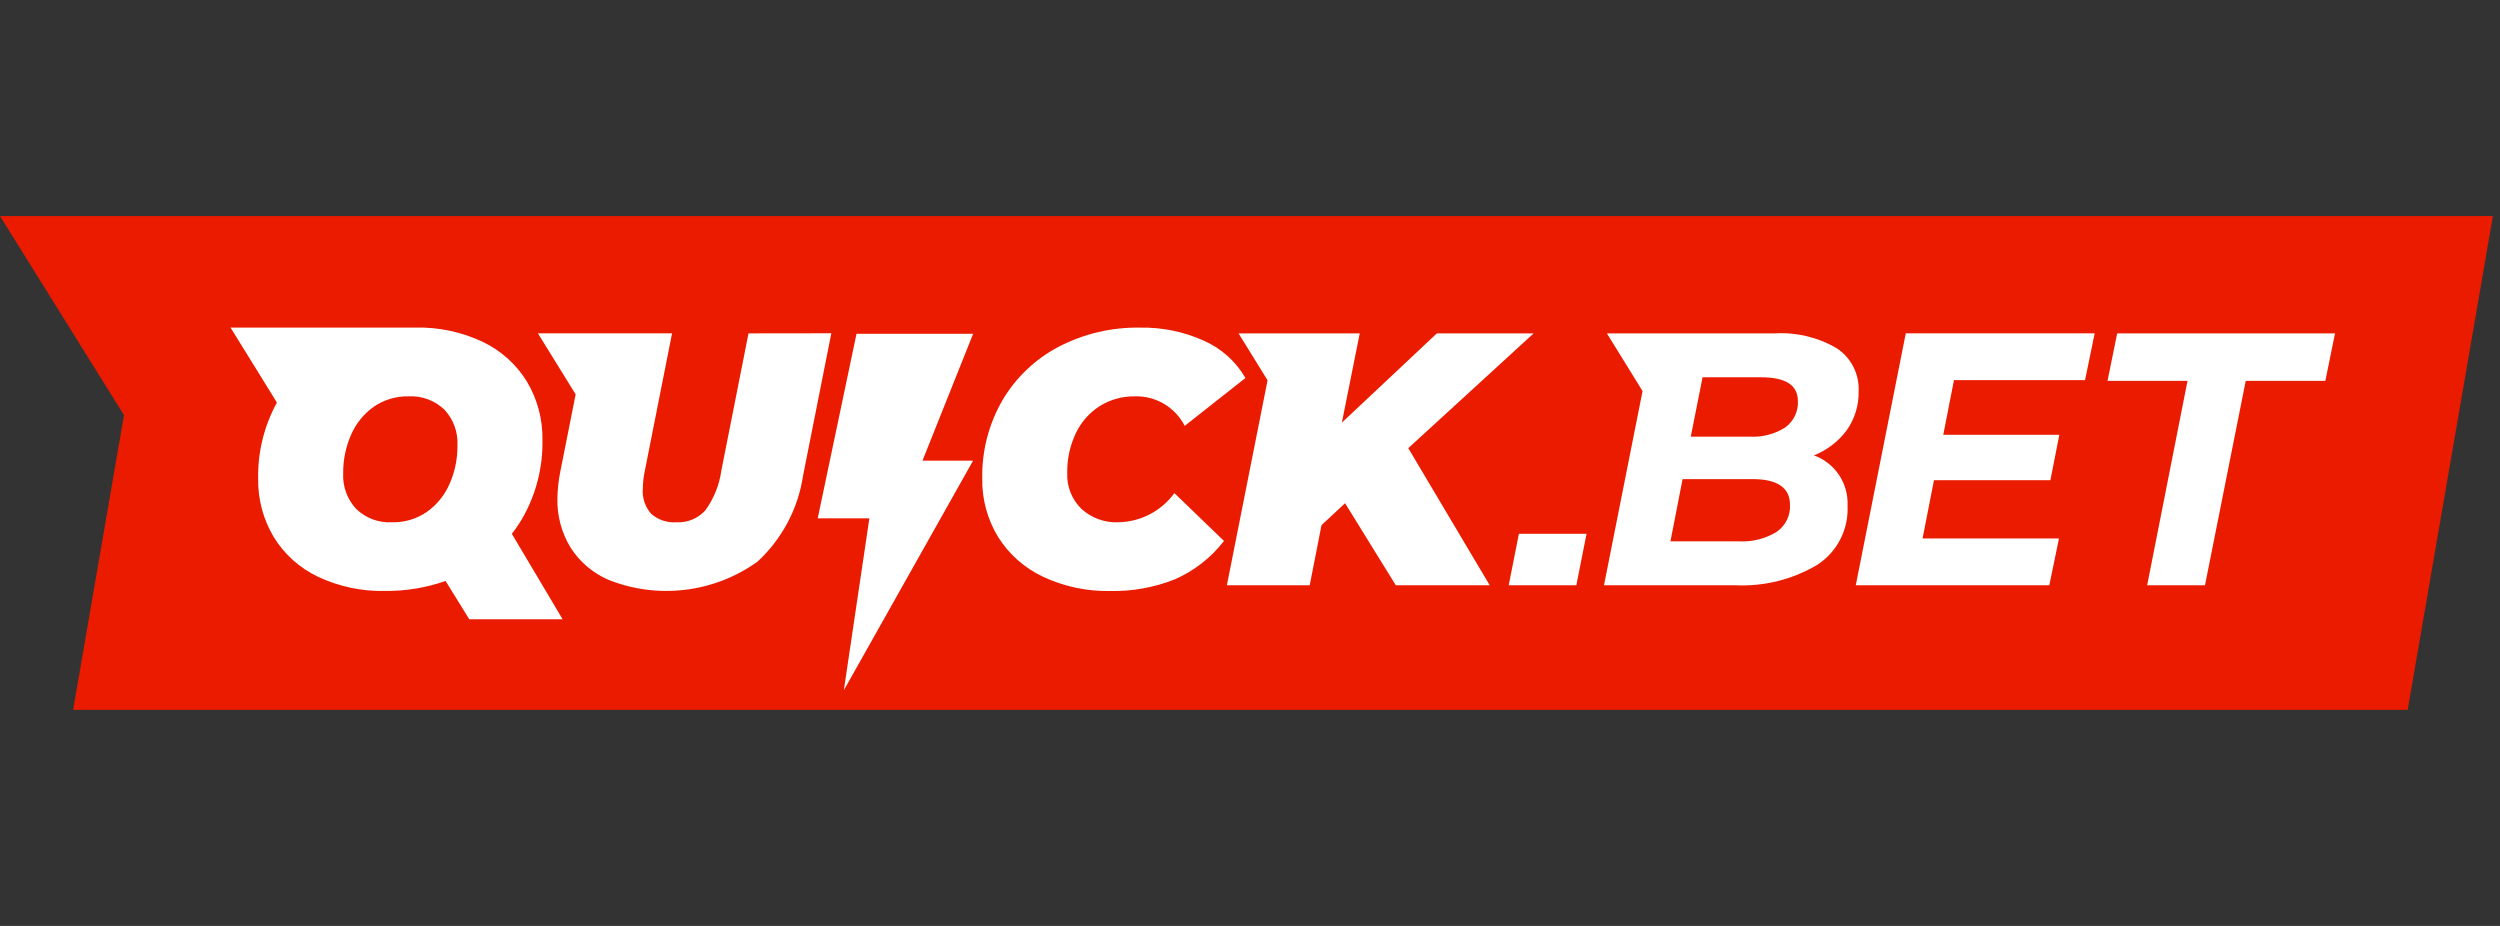
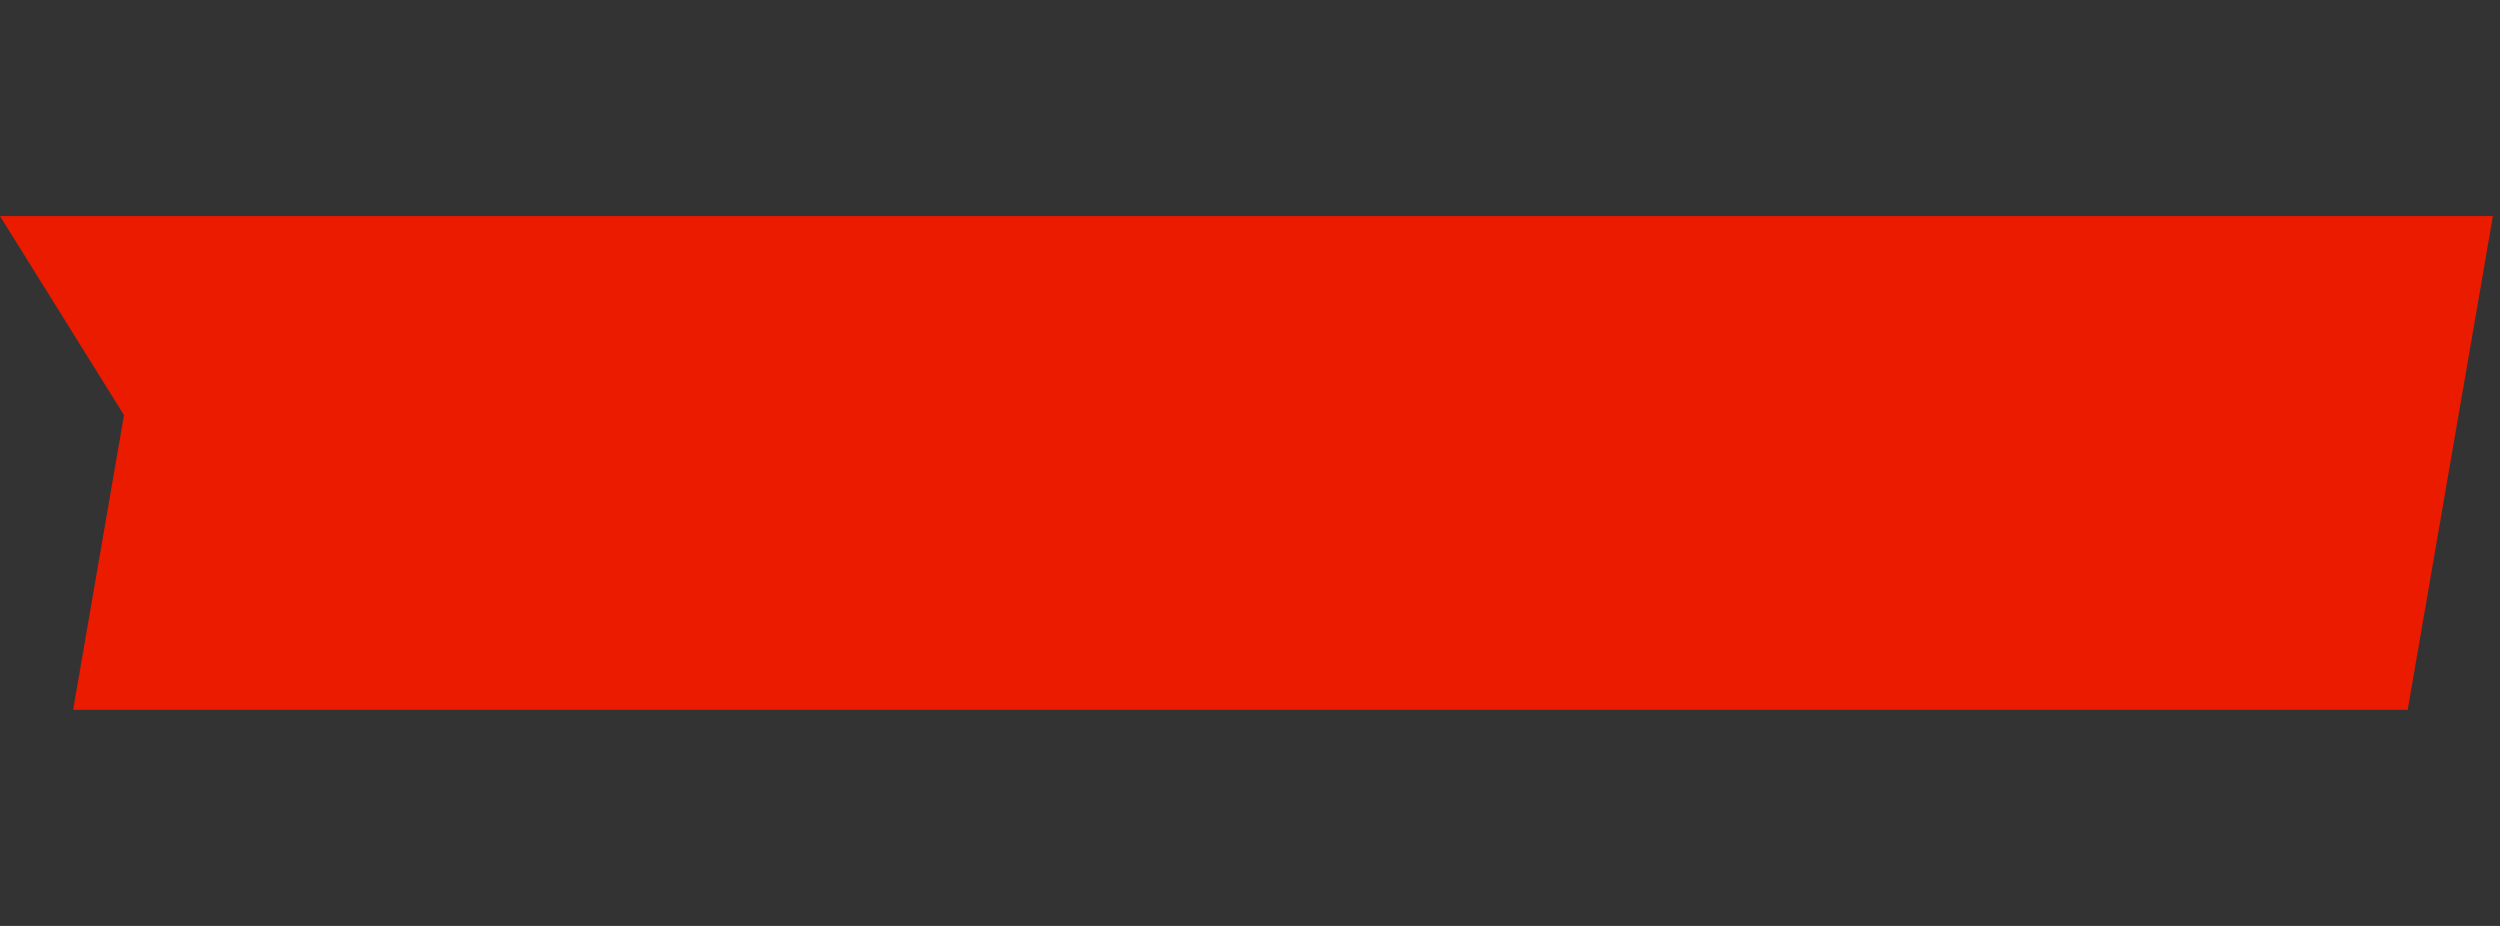
<svg xmlns="http://www.w3.org/2000/svg" width="162" height="60" viewBox="0 0 162 60" fill="none">
  <rect x="0" y="0" width="162" height="60" fill="#333333" stroke="none" />
  <path d="M0 14L8.034 26.899L4.739 46H156.018L161.539 14H0Z" fill="#EB1B00" />
-   <path d="M33.844 33.596C34.73 32.055 35.182 30.303 35.151 28.525C35.176 27.189 34.828 25.873 34.144 24.725C33.457 23.607 32.46 22.712 31.274 22.148C29.919 21.51 28.433 21.194 26.935 21.227C26.874 21.227 26.814 21.227 26.752 21.227H14.94L17.944 26.087C17.119 27.59 16.7 29.282 16.728 30.996C16.703 32.332 17.052 33.648 17.735 34.797C18.422 35.915 19.419 36.81 20.605 37.373C21.96 38.012 23.446 38.327 24.944 38.294C26.281 38.307 27.611 38.088 28.874 37.647L30.409 40.13H36.458L33.167 34.59C33.414 34.273 33.64 33.942 33.844 33.596ZM29.134 31.349C28.821 32.079 28.313 32.708 27.665 33.168C27.003 33.626 26.213 33.862 25.409 33.844C24.983 33.868 24.556 33.804 24.156 33.655C23.756 33.507 23.391 33.277 23.083 32.981C22.795 32.673 22.572 32.309 22.427 31.913C22.282 31.517 22.217 31.095 22.238 30.673C22.229 29.815 22.403 28.965 22.747 28.179C23.061 27.449 23.569 26.82 24.217 26.36C24.879 25.903 25.669 25.666 26.473 25.684C26.899 25.66 27.326 25.725 27.726 25.873C28.126 26.022 28.491 26.251 28.799 26.547C29.087 26.855 29.31 27.219 29.455 27.615C29.6 28.012 29.664 28.433 29.643 28.855C29.653 29.712 29.481 30.561 29.138 31.346L29.134 31.349ZM48.503 21.603L46.745 30.486C46.615 31.421 46.258 32.309 45.704 33.073C45.468 33.333 45.178 33.537 44.853 33.67C44.529 33.803 44.179 33.862 43.829 33.843C43.24 33.885 42.658 33.692 42.21 33.306C42.01 33.086 41.858 32.828 41.763 32.547C41.667 32.266 41.63 31.968 41.654 31.672C41.658 31.272 41.704 30.873 41.79 30.483L43.549 21.6H34.857L37.302 25.555L36.305 30.576C36.191 31.144 36.129 31.722 36.12 32.301C36.094 33.417 36.387 34.517 36.965 35.472C37.55 36.393 38.396 37.119 39.395 37.559C40.976 38.195 42.693 38.423 44.385 38.22C46.078 38.018 47.692 37.392 49.079 36.401C50.677 34.929 51.723 32.954 52.042 30.805L53.87 21.596L48.503 21.603ZM72.49 33.844C72.049 33.865 71.608 33.798 71.193 33.648C70.778 33.498 70.397 33.268 70.071 32.97C69.765 32.669 69.525 32.307 69.368 31.907C69.21 31.508 69.138 31.079 69.157 30.65C69.141 29.76 69.331 28.878 69.713 28.074C70.054 27.353 70.591 26.743 71.263 26.314C71.942 25.89 72.73 25.671 73.531 25.684C74.197 25.662 74.855 25.831 75.428 26.169C76.002 26.508 76.467 27.003 76.77 27.596L80.704 24.495C80.088 23.426 79.148 22.581 78.02 22.081C76.719 21.493 75.304 21.203 73.877 21.23C72.038 21.198 70.221 21.627 68.59 22.477C67.08 23.271 65.822 24.47 64.957 25.94C64.07 27.476 63.618 29.226 63.65 30.999C63.624 32.338 63.982 33.657 64.679 34.8C65.384 35.92 66.396 36.815 67.595 37.376C68.959 38.014 70.452 38.329 71.957 38.297C73.378 38.325 74.789 38.07 76.111 37.549C77.372 37 78.475 36.142 79.316 35.054L76.1 31.953C75.685 32.525 75.143 32.993 74.517 33.321C73.891 33.648 73.197 33.827 72.49 33.841L72.49 33.844ZM99.38 21.603H93.109L86.953 27.386L88.111 21.603H80.259L82.138 24.643L79.502 37.924H84.87L85.634 34.03L87.161 32.608L90.447 37.924H96.533L91.257 29.041L99.38 21.603ZM117.546 29.507C118.388 29.174 119.122 28.613 119.663 27.887C120.192 27.142 120.464 26.247 120.439 25.334C120.462 24.791 120.344 24.251 120.097 23.767C119.849 23.283 119.481 22.871 119.027 22.571C117.811 21.855 116.409 21.518 115.001 21.604H104.128L106.437 25.34L103.939 37.924H112.432C114.288 38.015 116.13 37.561 117.731 36.618C118.373 36.21 118.895 35.639 119.245 34.964C119.594 34.288 119.759 33.532 119.721 32.772C119.755 32.066 119.562 31.368 119.17 30.78C118.778 30.193 118.207 29.747 117.542 29.508L117.546 29.507ZM115.116 34.473C114.378 34.917 113.524 35.128 112.665 35.079H108.245L109.031 31.046H113.563C115.183 31.046 115.993 31.605 115.993 32.725C116.009 33.066 115.937 33.407 115.783 33.712C115.63 34.018 115.4 34.279 115.116 34.47L115.116 34.473ZM115.683 27.7C114.997 28.135 114.191 28.343 113.38 28.294H109.562L110.326 24.448H114.121C115.71 24.448 116.504 24.96 116.504 25.986C116.521 26.317 116.455 26.647 116.311 26.946C116.168 27.245 115.952 27.503 115.683 27.697V27.7ZM120.254 37.924H132.796L133.421 34.893H124.581L125.322 31.115H132.866L133.444 28.177H125.923L126.617 24.634H135.11L135.735 21.602H123.494L120.254 37.924ZM137.192 21.603L136.567 24.68H141.751L139.136 37.924H142.884L145.523 24.68H150.683L151.308 21.603H137.192ZM97.764 37.924H102.146L102.808 34.592H98.424L97.764 37.924ZM55.502 21.63L52.988 33.59H56.335L54.681 44.727L63.055 29.852H59.776L63.059 21.63H55.502Z" fill="white" />
</svg>